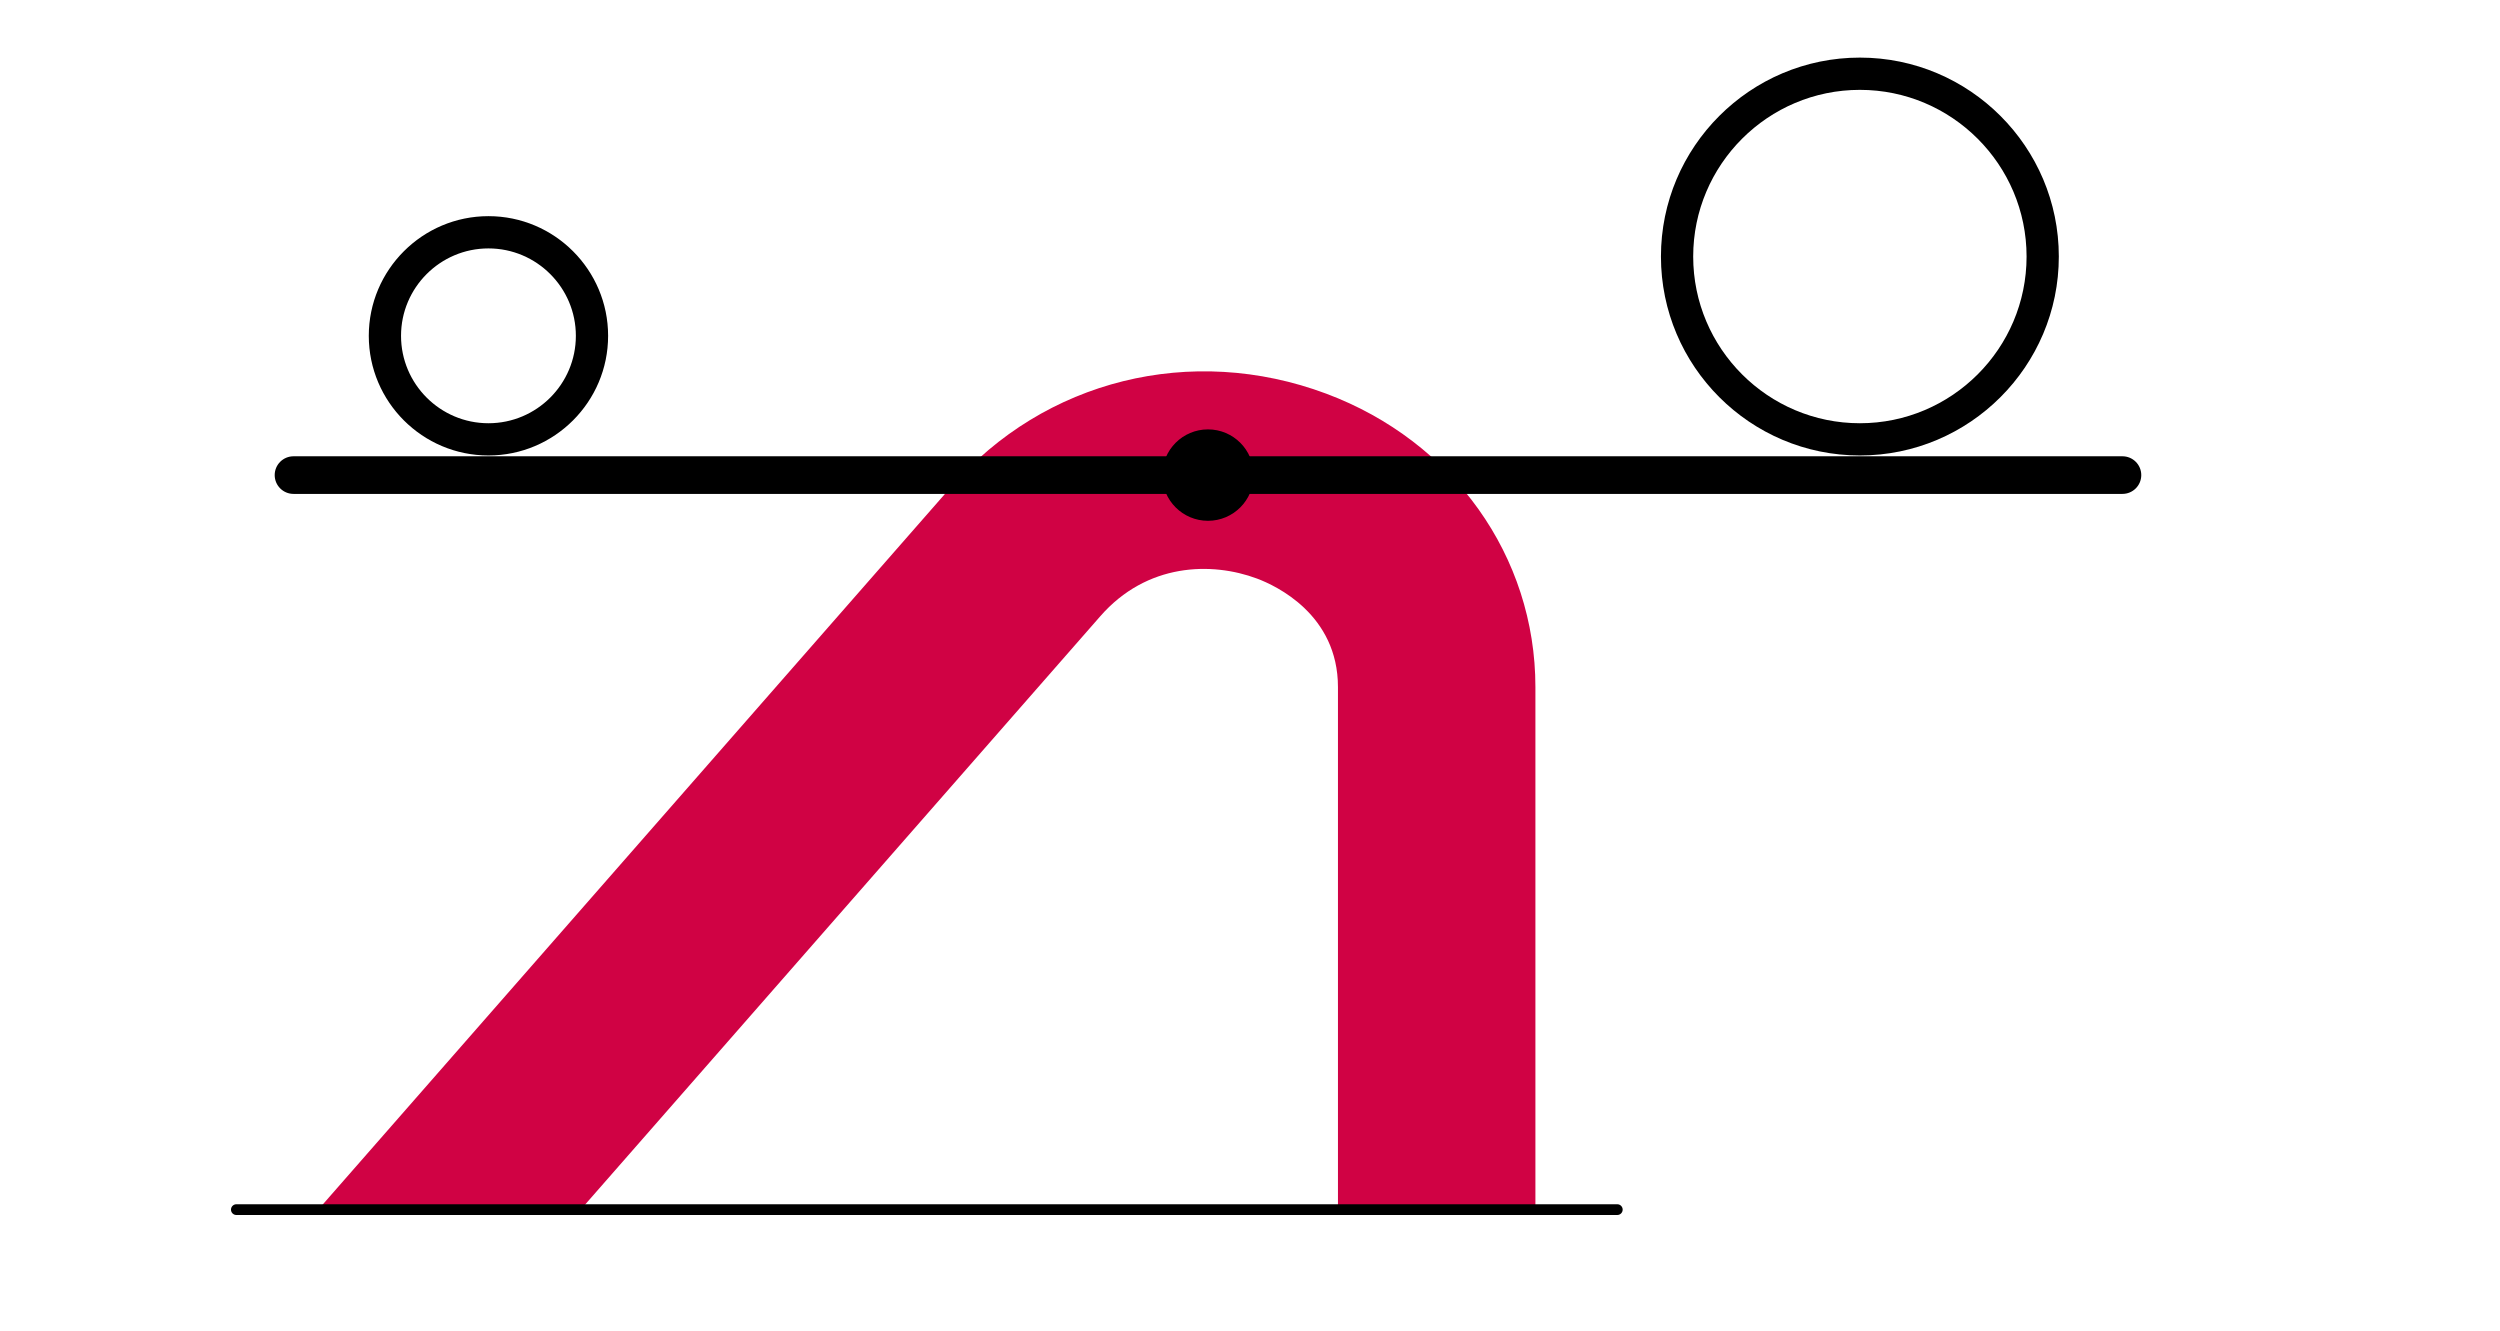
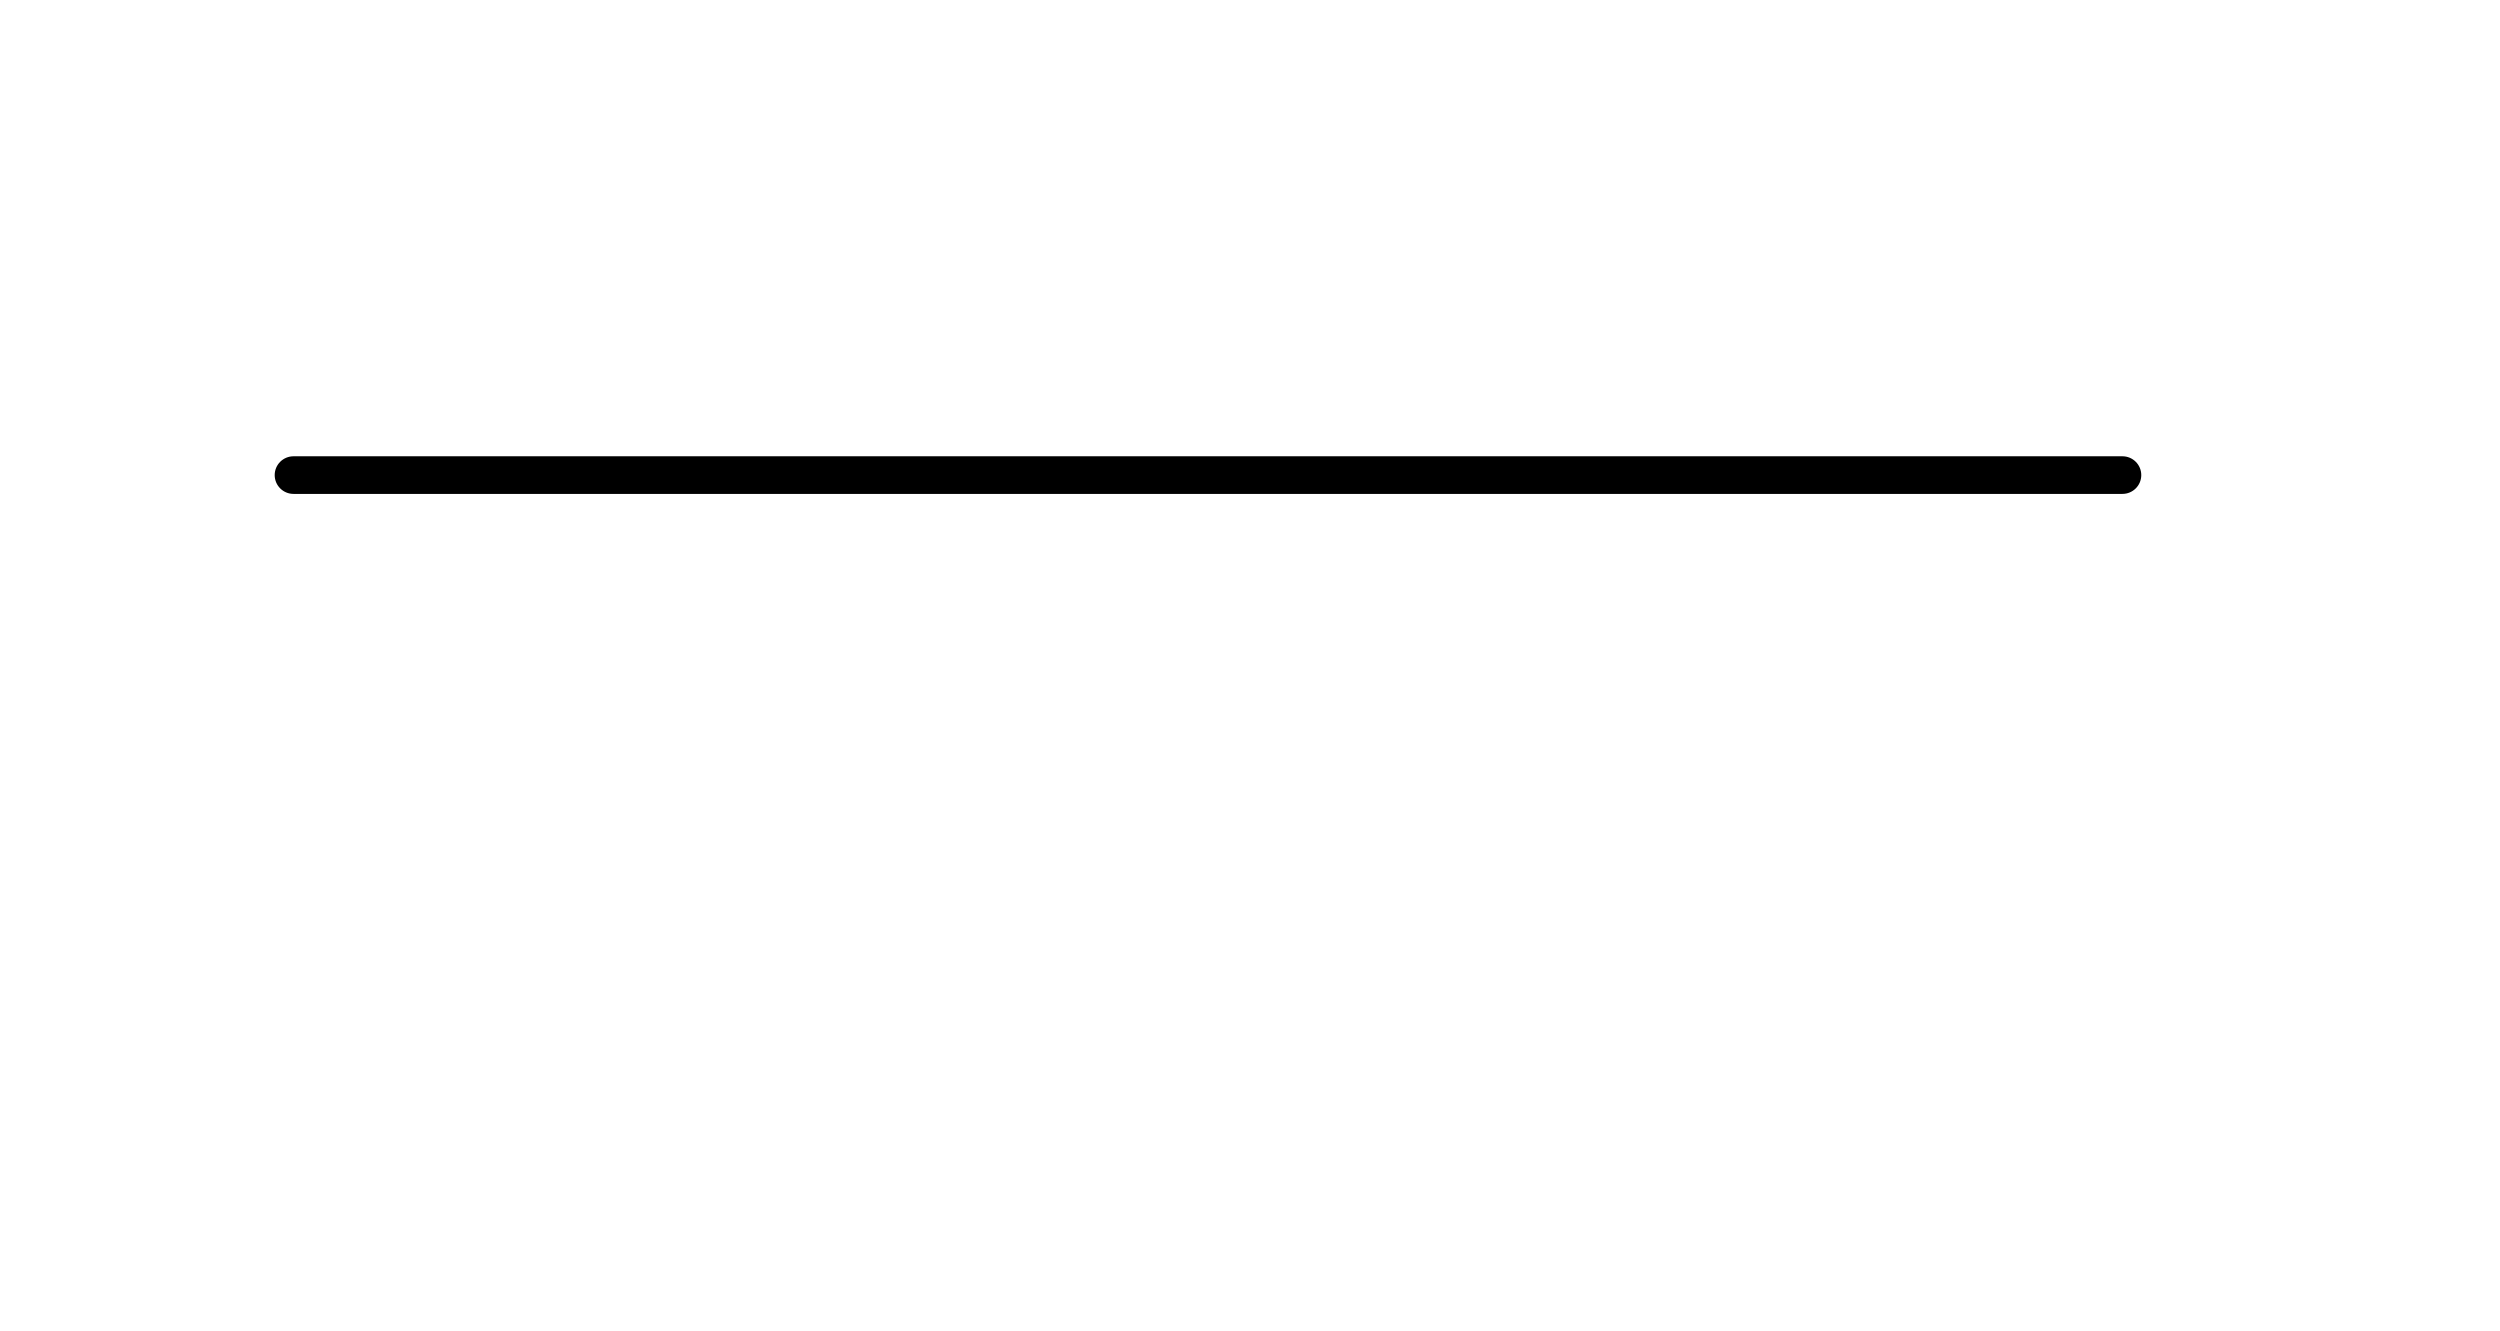
<svg xmlns="http://www.w3.org/2000/svg" id="Ebene_1" data-name="Ebene 1" width="232.586" height="123.843" viewBox="0 0 232.586 123.843">
  <defs>
    <style>
      .cls-1 {
        fill: #d00244;
      }
    </style>
  </defs>
-   <path class="cls-1" d="M54.024,112.536l48.32-55.181c4.352-5.001,10.395-5.101,14.601-3.528,1.768.662,7.531,3.344,7.531,10.095v48.615h18.37v-48.615c0-12.158-7.639-22.874-19.463-27.298-12.53-4.688-26.228-1.286-34.878,8.653L29.607,112.536h24.417Z" />
-   <path d="M150.464,113.037H21.99c-.276,0-.5-.224-.5-.5s.224-.5.5-.5h128.474c.276,0,.5.224.5.5s-.224.5-.5.5Z" />
-   <circle cx="112.383" cy="44.2" r="4.252" />
  <path d="M197.462,45.95H27.306c-.966,0-1.75-.783-1.75-1.75s.784-1.75,1.75-1.75h170.156c.966,0,1.75.783,1.75,1.75s-.784,1.75-1.75,1.75Z" />
-   <path d="M45.443,42.375c-6.139,0-11.133-4.994-11.133-11.132s4.994-11.133,11.133-11.133,11.132,4.994,11.132,11.133-4.994,11.132-11.132,11.132ZM45.443,23.111c-4.484,0-8.133,3.648-8.133,8.133s3.648,8.132,8.133,8.132,8.132-3.647,8.132-8.132-3.648-8.133-8.132-8.133Z" />
-   <path d="M173.033,42.375c-10.205,0-18.508-8.303-18.508-18.508s8.303-18.508,18.508-18.508,18.508,8.303,18.508,18.508-8.303,18.508-18.508,18.508ZM173.033,8.36c-8.551,0-15.508,6.957-15.508,15.508s6.957,15.508,15.508,15.508,15.508-6.957,15.508-15.508-6.957-15.508-15.508-15.508Z" />
</svg>